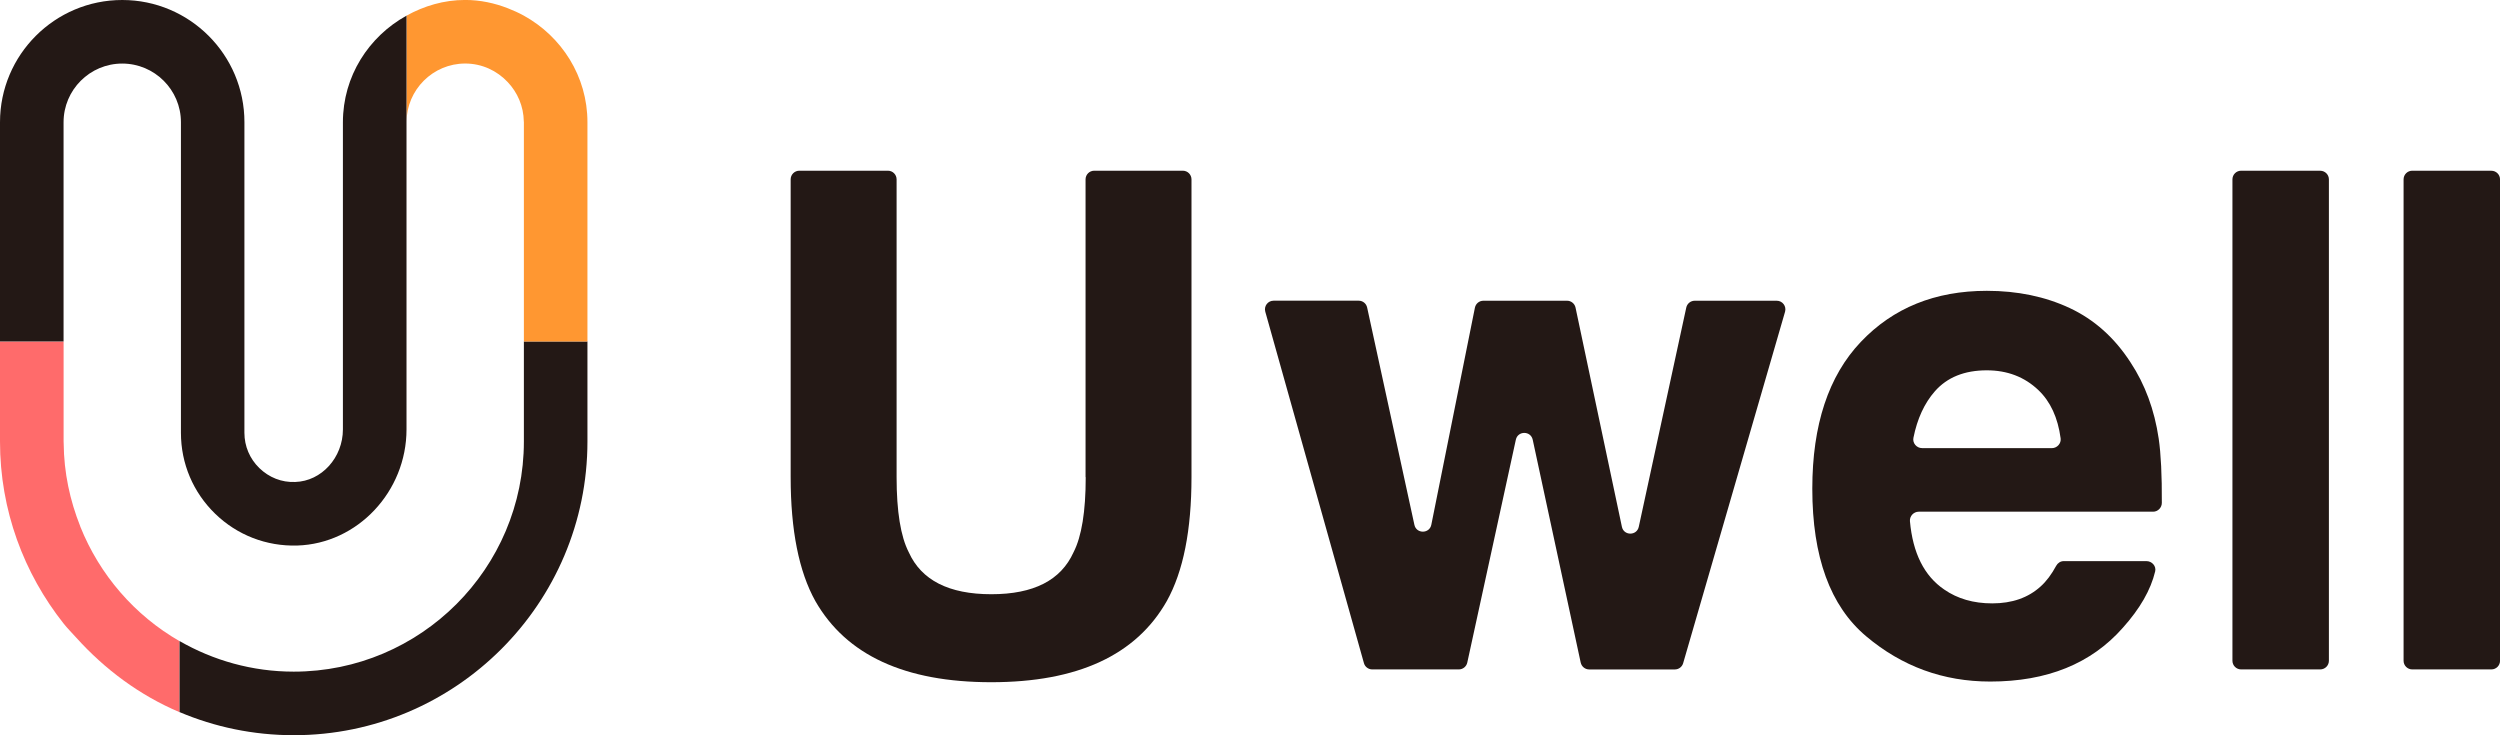
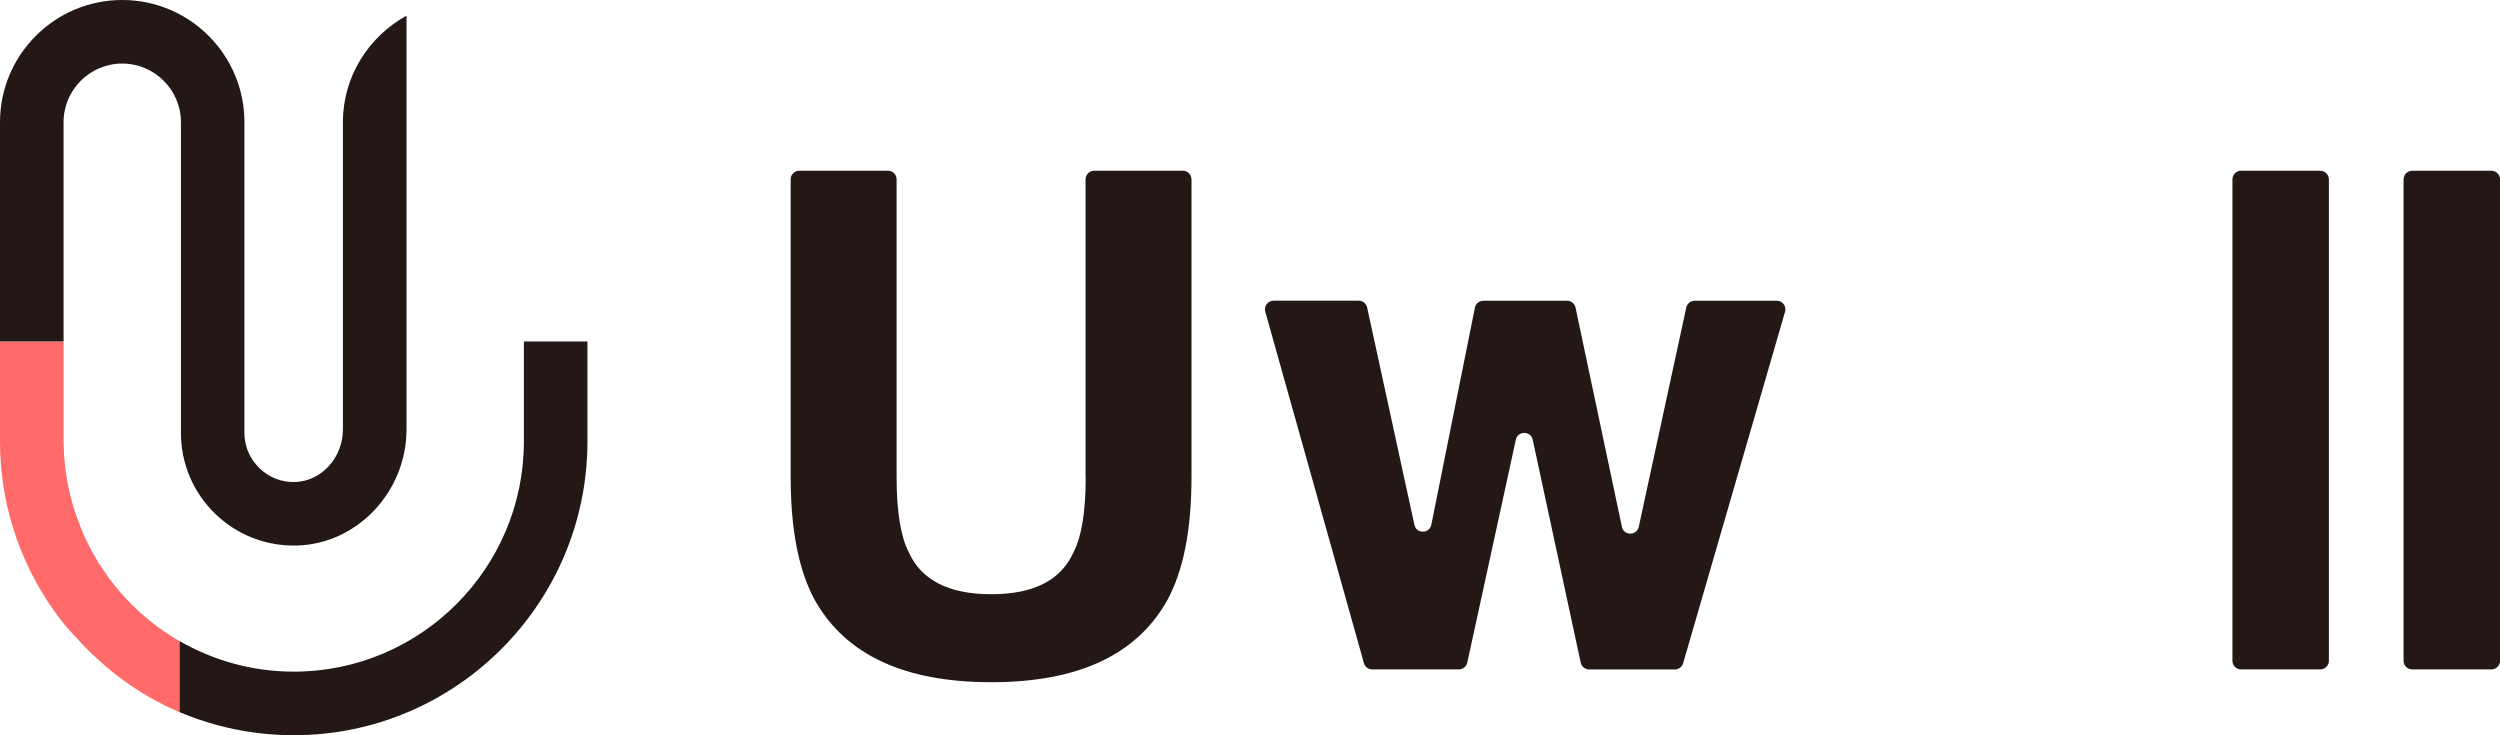
<svg xmlns="http://www.w3.org/2000/svg" id="_レイヤー_2" data-name="レイヤー 2" viewBox="0 0 638.36 187.73">
  <defs>
    <style>
      .cls-1 {
        fill: #231815;
      }

      .cls-2 {
        fill: #ff6b6b;
      }

      .cls-3 {
        fill: #ff9731;
      }
    </style>
  </defs>
  <g id="_タイプロゴ" data-name="タイプロゴ">
    <g>
      <path class="cls-2" d="M20.49,134.39c-2.62-6.57-4.17-13.69-4.23-21.17,0-.16-.02-.32-.02-.48v-25.54H0v25.54c0,17.56,6.11,33.69,16.25,46.49,1,1.26,2.14,2.39,3.21,3.58,7.3,8.1,16.2,14.73,26.38,19.04v-18.14c-11.45-6.58-20.42-16.93-25.36-29.3Z" />
      <path class="cls-1" d="M133.77,112.73c0,32.41-26.36,58.77-58.77,58.77-10.61,0-20.55-2.87-29.15-7.81v18.14c8.97,3.8,18.82,5.9,29.15,5.9,41.36,0,75-33.64,75-75v-25.54h-16.23v25.54Z" />
-       <path class="cls-3" d="M133.75,3.99c-1.31-.72-2.69-1.34-4.1-1.89-3.38-1.31-7.02-2.11-10.86-2.11-5.46,0-10.51,1.53-14.98,4v27.14c.04-8.22,6.74-14.91,14.98-14.91,4.29,0,8.13,1.84,10.86,4.75,2.48,2.63,4.04,6.14,4.1,10.02,0,.08.02.15.02.22v55.98h16.23V31.21c0-11.76-6.62-21.9-16.25-27.22Z" />
      <path class="cls-1" d="M16.23,31.21c0-8.26,6.72-14.98,14.98-14.98s14.99,6.72,14.99,14.98v79.3c0,7.86,3.11,15.2,8.74,20.67,5.64,5.47,13.08,8.34,20.94,8.12,15.39-.46,27.92-13.77,27.92-29.66V31.21s0-.05,0-.08V4c-9.63,5.32-16.24,15.46-16.24,27.21v78.43c0,7.21-5.46,13.23-12.18,13.43-3.47.15-6.69-1.16-9.15-3.54-2.46-2.39-3.82-5.59-3.82-9.02V31.21C62.43,14,48.43,0,31.21,0S0,14,0,31.21v55.98h16.23V31.21Z" />
      <g>
        <path class="cls-1" d="M277.19,121.85V45.8c0-1.22.99-2.21,2.21-2.21h22.63c1.22,0,2.21.99,2.21,2.21v76.05c0,13.53-2.1,24.07-6.3,31.62-7.83,13.82-22.78,20.73-44.83,20.73s-37.03-6.91-44.92-20.73c-4.2-7.54-6.3-18.08-6.3-31.62V45.8c0-1.22.99-2.21,2.21-2.21h22.63c1.22,0,2.21.99,2.21,2.21v76.05c0,8.75,1.04,15.15,3.11,19.17,3.22,7.14,10.25,10.71,21.08,10.71s17.76-3.57,20.99-10.71c2.07-4.03,3.11-10.42,3.11-19.17Z" />
        <path class="cls-1" d="M403.62,169.18l-12.25-56.9c-.5-2.32-3.81-2.32-4.31,0l-12.4,56.91c-.22,1.01-1.12,1.74-2.15,1.74h-22.12c-.99,0-1.86-.66-2.12-1.61l-25.19-89.74c-.39-1.41.66-2.8,2.12-2.8h21.74c1.04,0,1.93.72,2.15,1.74l12.07,55.5c.51,2.33,3.85,2.31,4.32-.03l11.13-55.43c.21-1.03,1.11-1.77,2.16-1.77h21.37c1.04,0,1.94.73,2.16,1.75l11.84,55.97c.49,2.33,3.81,2.33,4.31.01l12.13-55.99c.22-1.01,1.12-1.74,2.16-1.74h20.94c1.47,0,2.53,1.41,2.12,2.82l-26.02,89.74c-.27.94-1.14,1.59-2.12,1.59h-21.87c-1.04,0-1.94-.73-2.16-1.74Z" />
-         <path class="cls-1" d="M548.1,143.28c1.39,0,2.53,1.28,2.21,2.62-1.13,4.74-3.89,9.53-8.26,14.4-8.07,9.16-19.35,13.73-33.86,13.73-11.98,0-22.55-3.86-31.7-11.58-9.16-7.72-13.73-20.26-13.73-37.66,0-16.29,4.13-28.79,12.39-37.49,8.26-8.7,18.99-13.04,32.18-13.04,7.83,0,14.89,1.47,21.16,4.4,6.27,2.94,11.46,7.57,15.55,13.91,3.68,5.58,6.08,12.06,7.17,19.43.57,3.91.84,9.38.8,16.41,0,1.21-1,2.25-2.22,2.25h-59.86c-1.29,0-2.35,1.14-2.24,2.42.73,8.16,3.65,13.98,8.75,17.45,3.4,2.36,7.48,3.54,12.27,3.54,5.07,0,9.18-1.44,12.35-4.32,1.47-1.32,2.79-3.08,3.97-5.27.38-.71,1.11-1.2,1.92-1.2h21.15ZM523.94,114.43c1.32,0,2.41-1.19,2.23-2.5-.71-5.29-2.6-9.39-5.68-12.32-3.54-3.37-7.93-5.05-13.17-5.05-5.7,0-10.12,1.78-13.26,5.35-2.68,3.05-4.5,7.01-5.48,11.89-.27,1.35.83,2.62,2.2,2.62h33.16Z" />
        <path class="cls-1" d="M572.25,43.6h20.21c1.22,0,2.21.99,2.21,2.21v122.91c0,1.22-.99,2.21-2.21,2.21h-20.21c-1.22,0-2.21-.99-2.21-2.21V45.8c0-1.22.99-2.21,2.21-2.21Z" />
        <path class="cls-1" d="M615.95,43.6h20.21c1.22,0,2.21.99,2.21,2.21v122.91c0,1.22-.99,2.21-2.21,2.21h-20.21c-1.22,0-2.21-.99-2.21-2.21V45.8c0-1.22.99-2.21,2.21-2.21Z" />
      </g>
    </g>
  </g>
</svg>